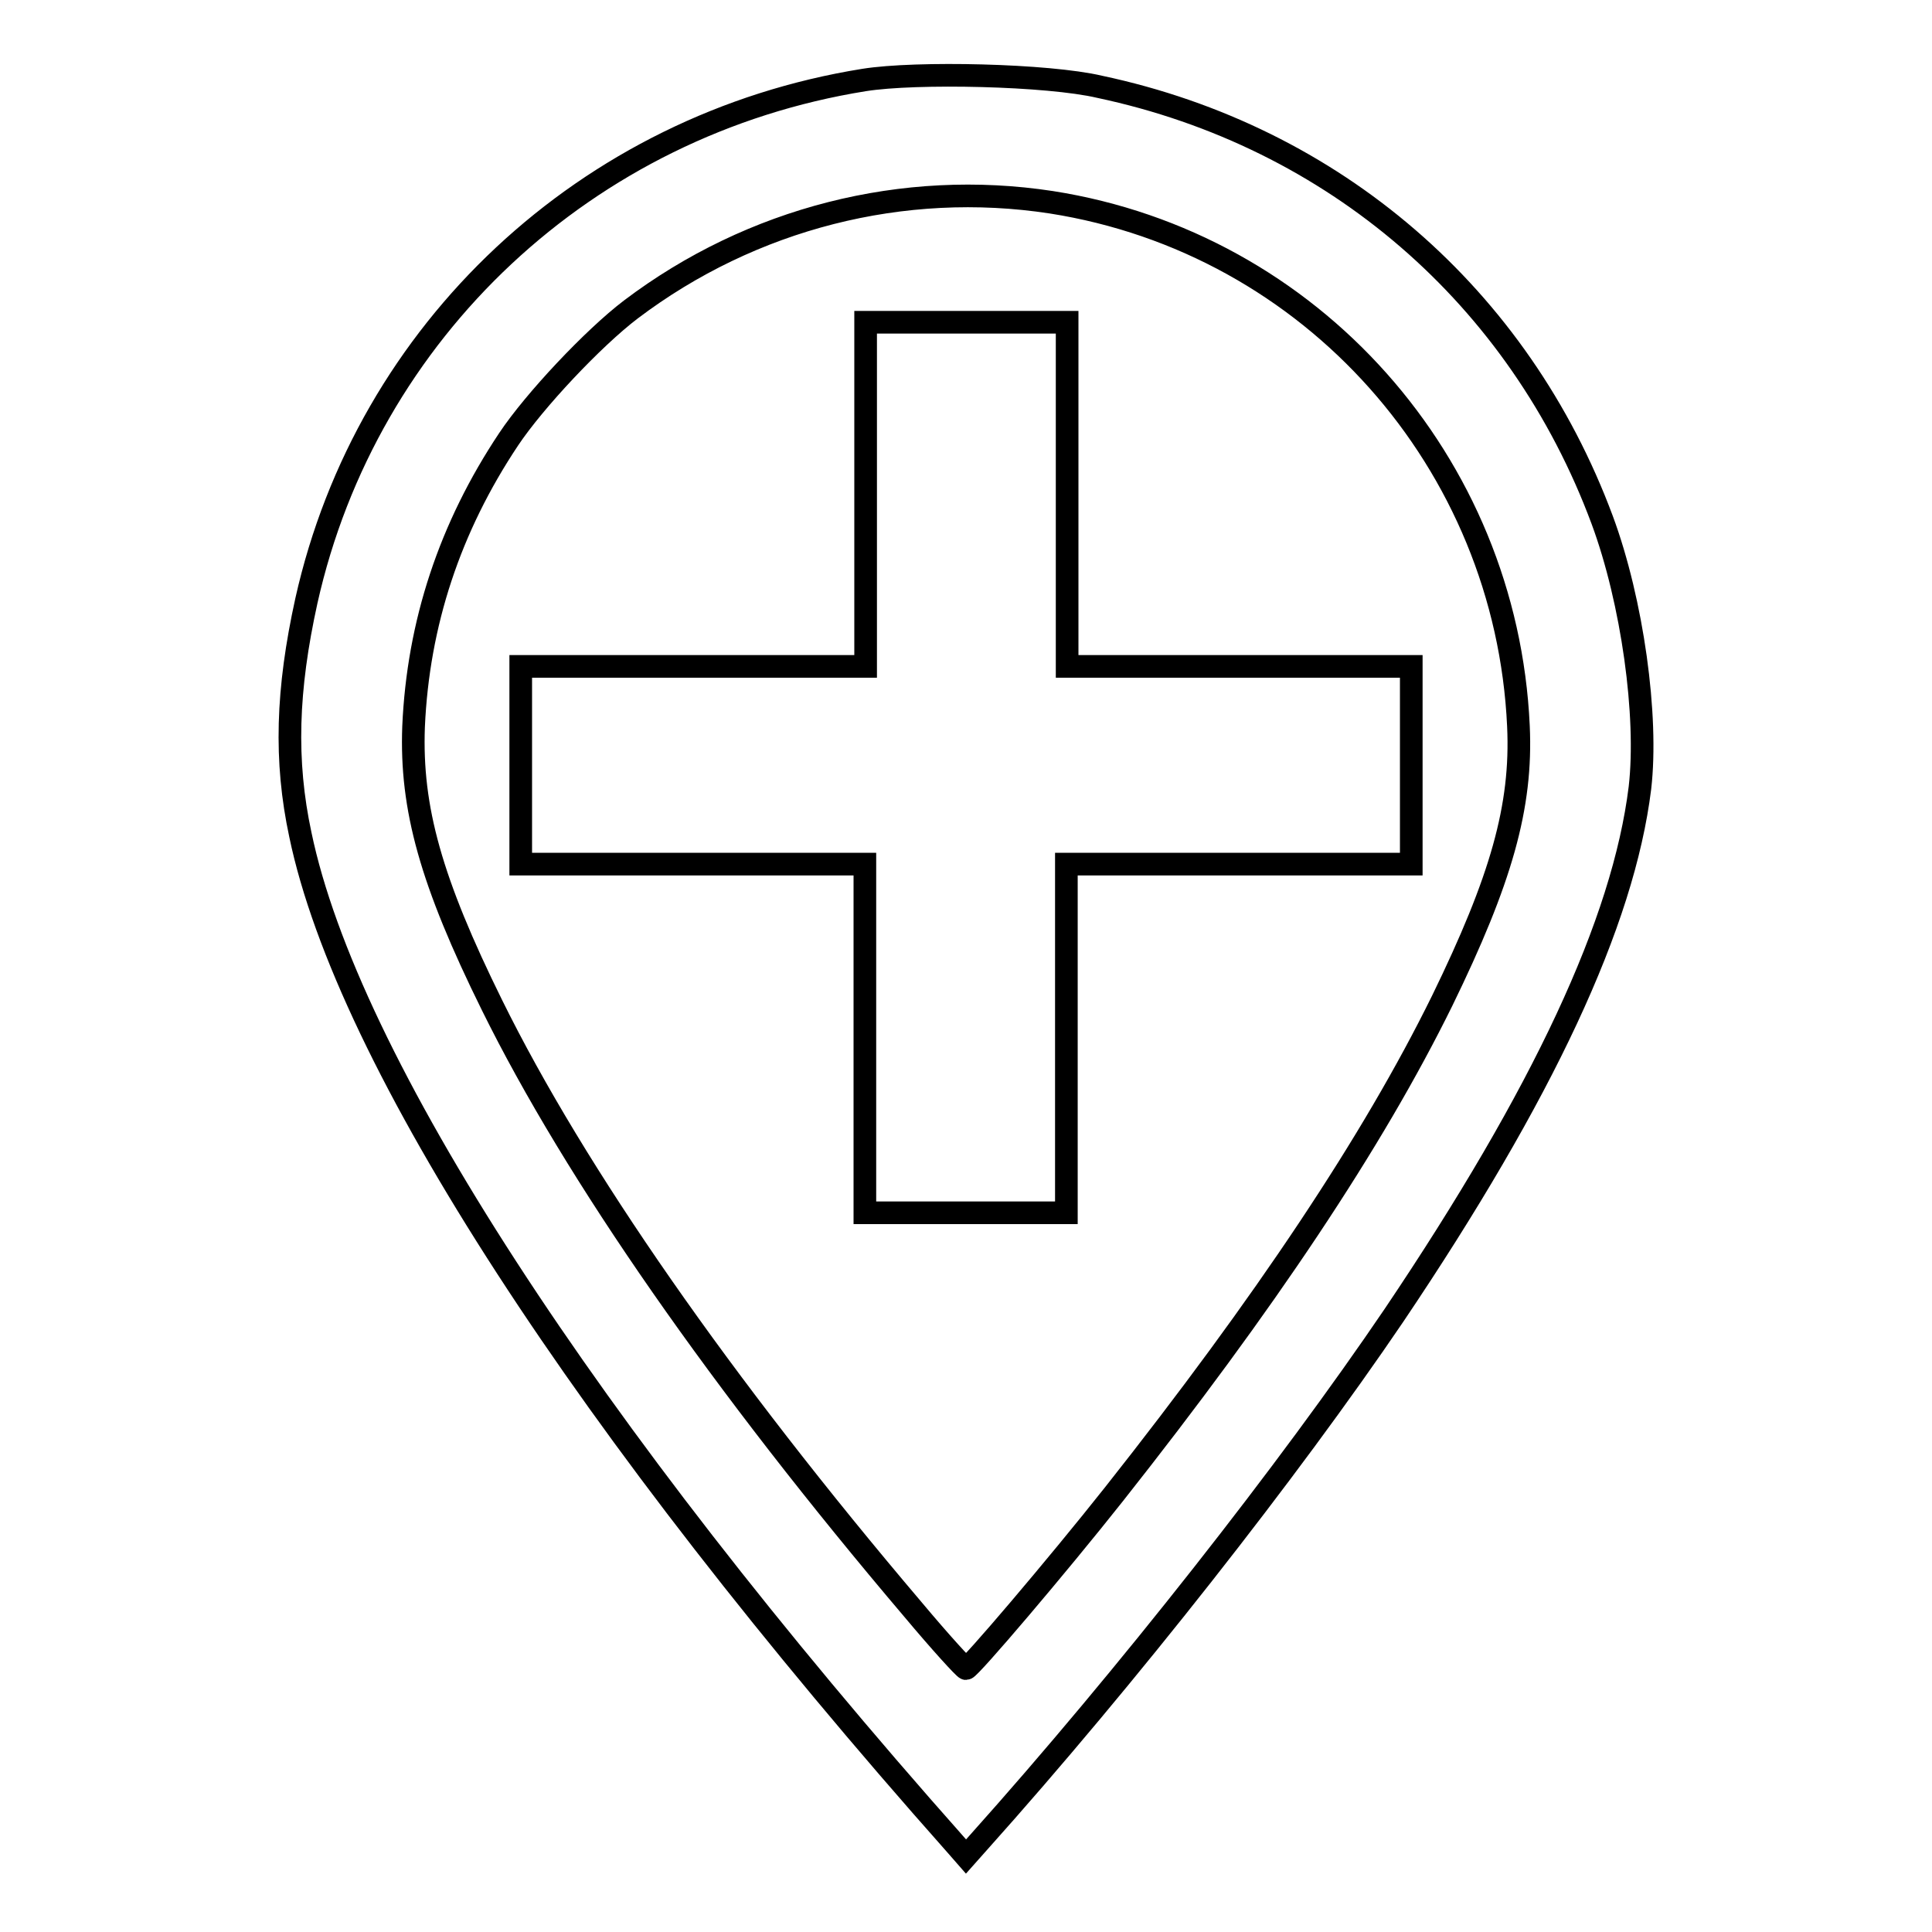
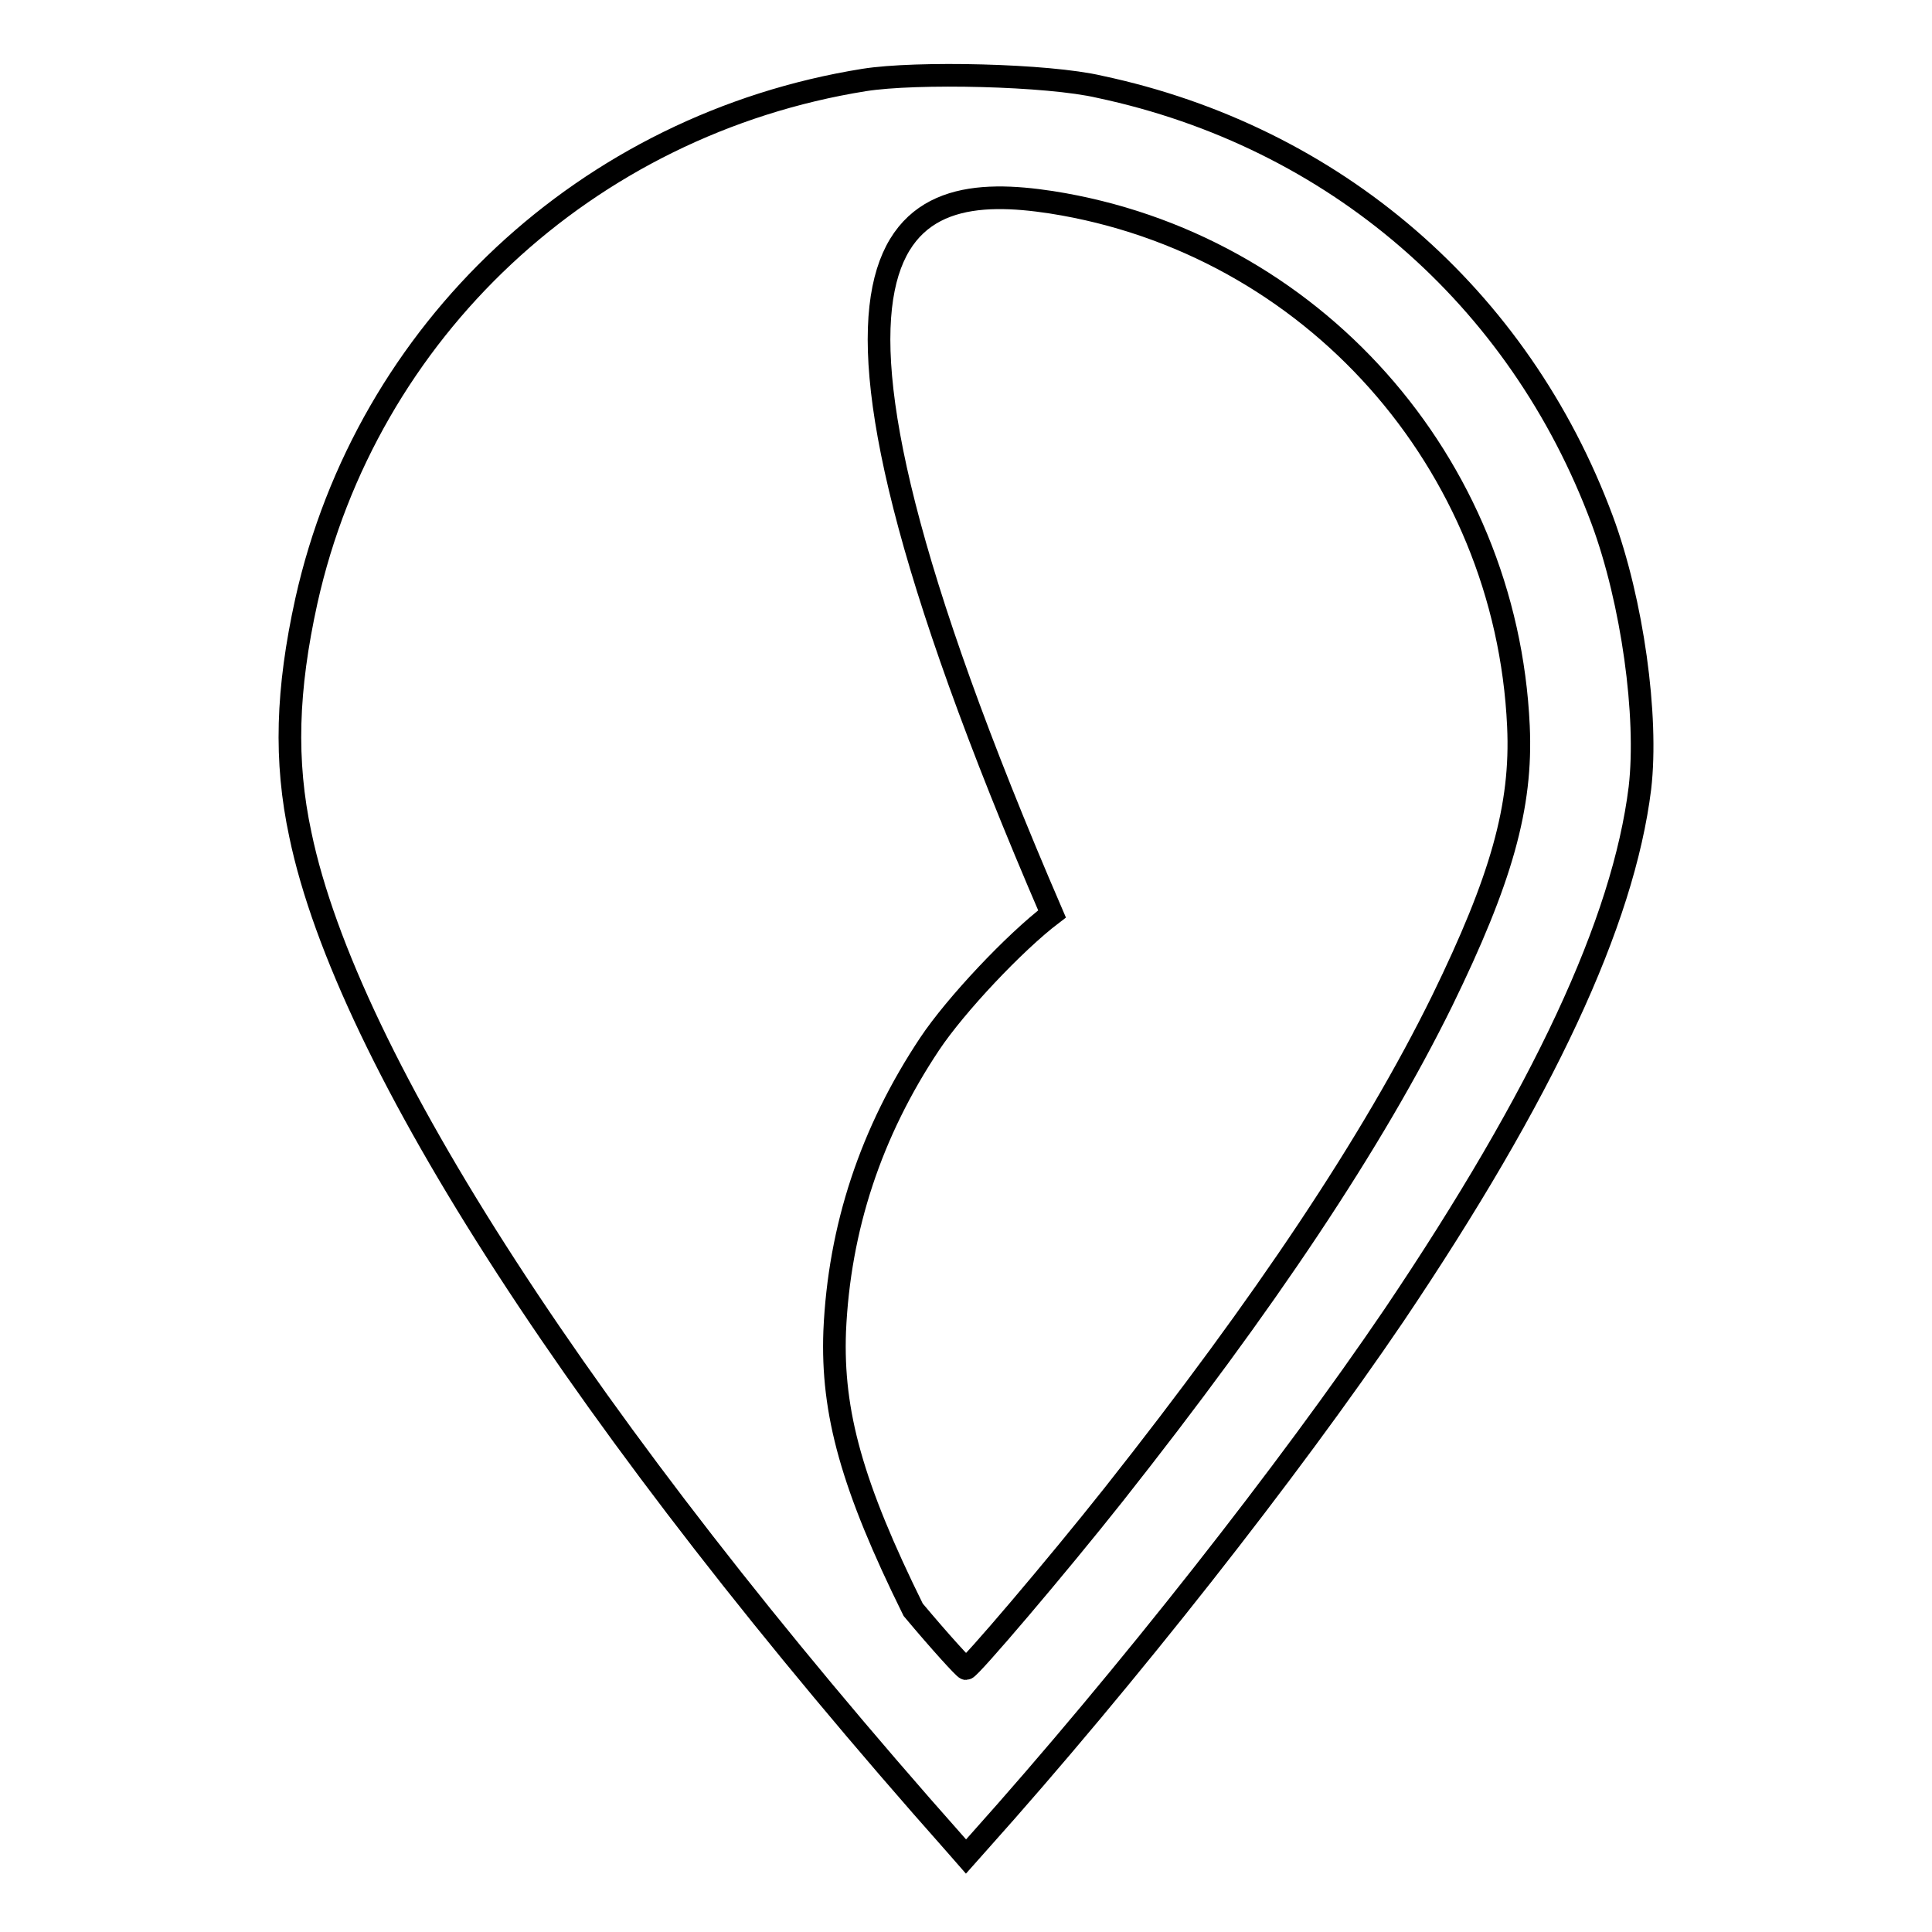
<svg xmlns="http://www.w3.org/2000/svg" version="1.1" x="0px" y="0px" viewBox="0 0 256 256" enable-background="new 0 0 256 256" xml:space="preserve">
  <g>
    <g>
      <g>
-         <path stroke-width="3" fill-opacity="0" stroke="#000000" d="M114.5,10.6c-36.8,5.9-65.9,33.2-73.9,69c-2.6,11.8-2.9,21.2-0.8,31c6.2,29.8,37.8,78.6,86.8,133.8l1.4,1.6l1.6-1.8c19.7-22,41.2-49.4,55.1-69.9c19.8-29.4,30.4-52.1,32.6-69.9c1.1-9.5-1-24.7-5-35.5c-11-29.6-35.5-50.8-66.6-57.4C138.9,9.9,121.4,9.5,114.5,10.6z M139.3,26.8c34.5,5.4,60.3,34.5,61.9,69.4c0.5,10.7-2.3,20.4-10.1,36.4c-9.2,18.7-23.5,40.1-43.5,65.4c-7.6,9.6-19.1,23.1-19.6,23.1c-0.2,0-3.4-3.5-7-7.8c-25.4-29.9-44.8-57.8-55.8-80.1c-8.1-16.4-10.8-26.1-10.4-36.9c0.6-13.7,4.8-26.4,12.6-38.1c3.4-5.1,11.2-13.4,16.2-17.2C99.6,28.9,119.7,23.8,139.3,26.8z" />
-         <path stroke-width="3" fill-opacity="0" stroke="#000000" d="M114.7,65.5v22.8H91.8H69v13.1v13.1h22.8h22.8v23.1v23.1H128h13.3v-23.1v-23.1h22.8H187v-13.1V88.3h-22.8h-22.8V65.5V42.7H128h-13.3V65.5z" />
+         <path stroke-width="3" fill-opacity="0" stroke="#000000" d="M114.5,10.6c-36.8,5.9-65.9,33.2-73.9,69c-2.6,11.8-2.9,21.2-0.8,31c6.2,29.8,37.8,78.6,86.8,133.8l1.4,1.6l1.6-1.8c19.7-22,41.2-49.4,55.1-69.9c19.8-29.4,30.4-52.1,32.6-69.9c1.1-9.5-1-24.7-5-35.5c-11-29.6-35.5-50.8-66.6-57.4C138.9,9.9,121.4,9.5,114.5,10.6z M139.3,26.8c34.5,5.4,60.3,34.5,61.9,69.4c0.5,10.7-2.3,20.4-10.1,36.4c-9.2,18.7-23.5,40.1-43.5,65.4c-7.6,9.6-19.1,23.1-19.6,23.1c-0.2,0-3.4-3.5-7-7.8c-8.1-16.4-10.8-26.1-10.4-36.9c0.6-13.7,4.8-26.4,12.6-38.1c3.4-5.1,11.2-13.4,16.2-17.2C99.6,28.9,119.7,23.8,139.3,26.8z" />
      </g>
    </g>
  </g>
</svg>